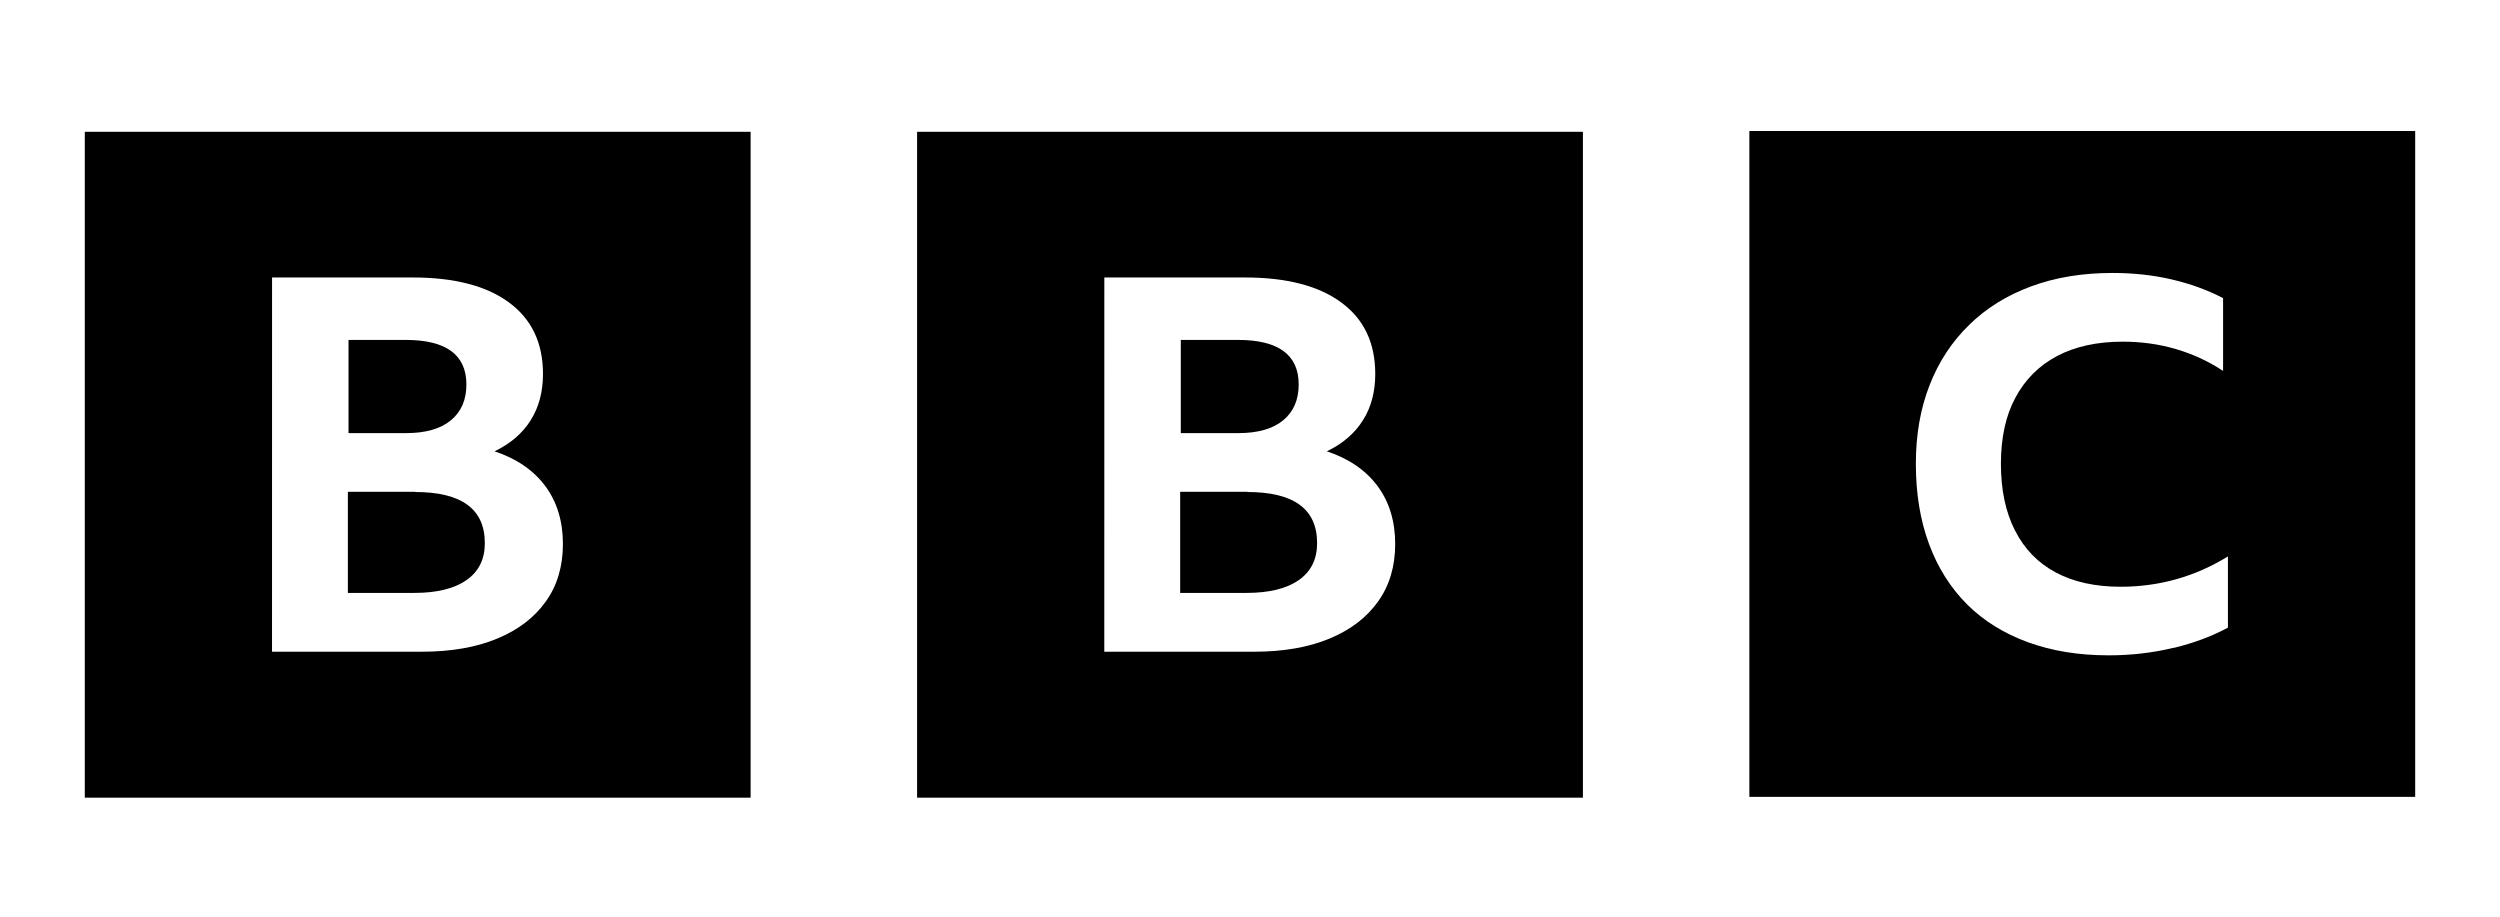
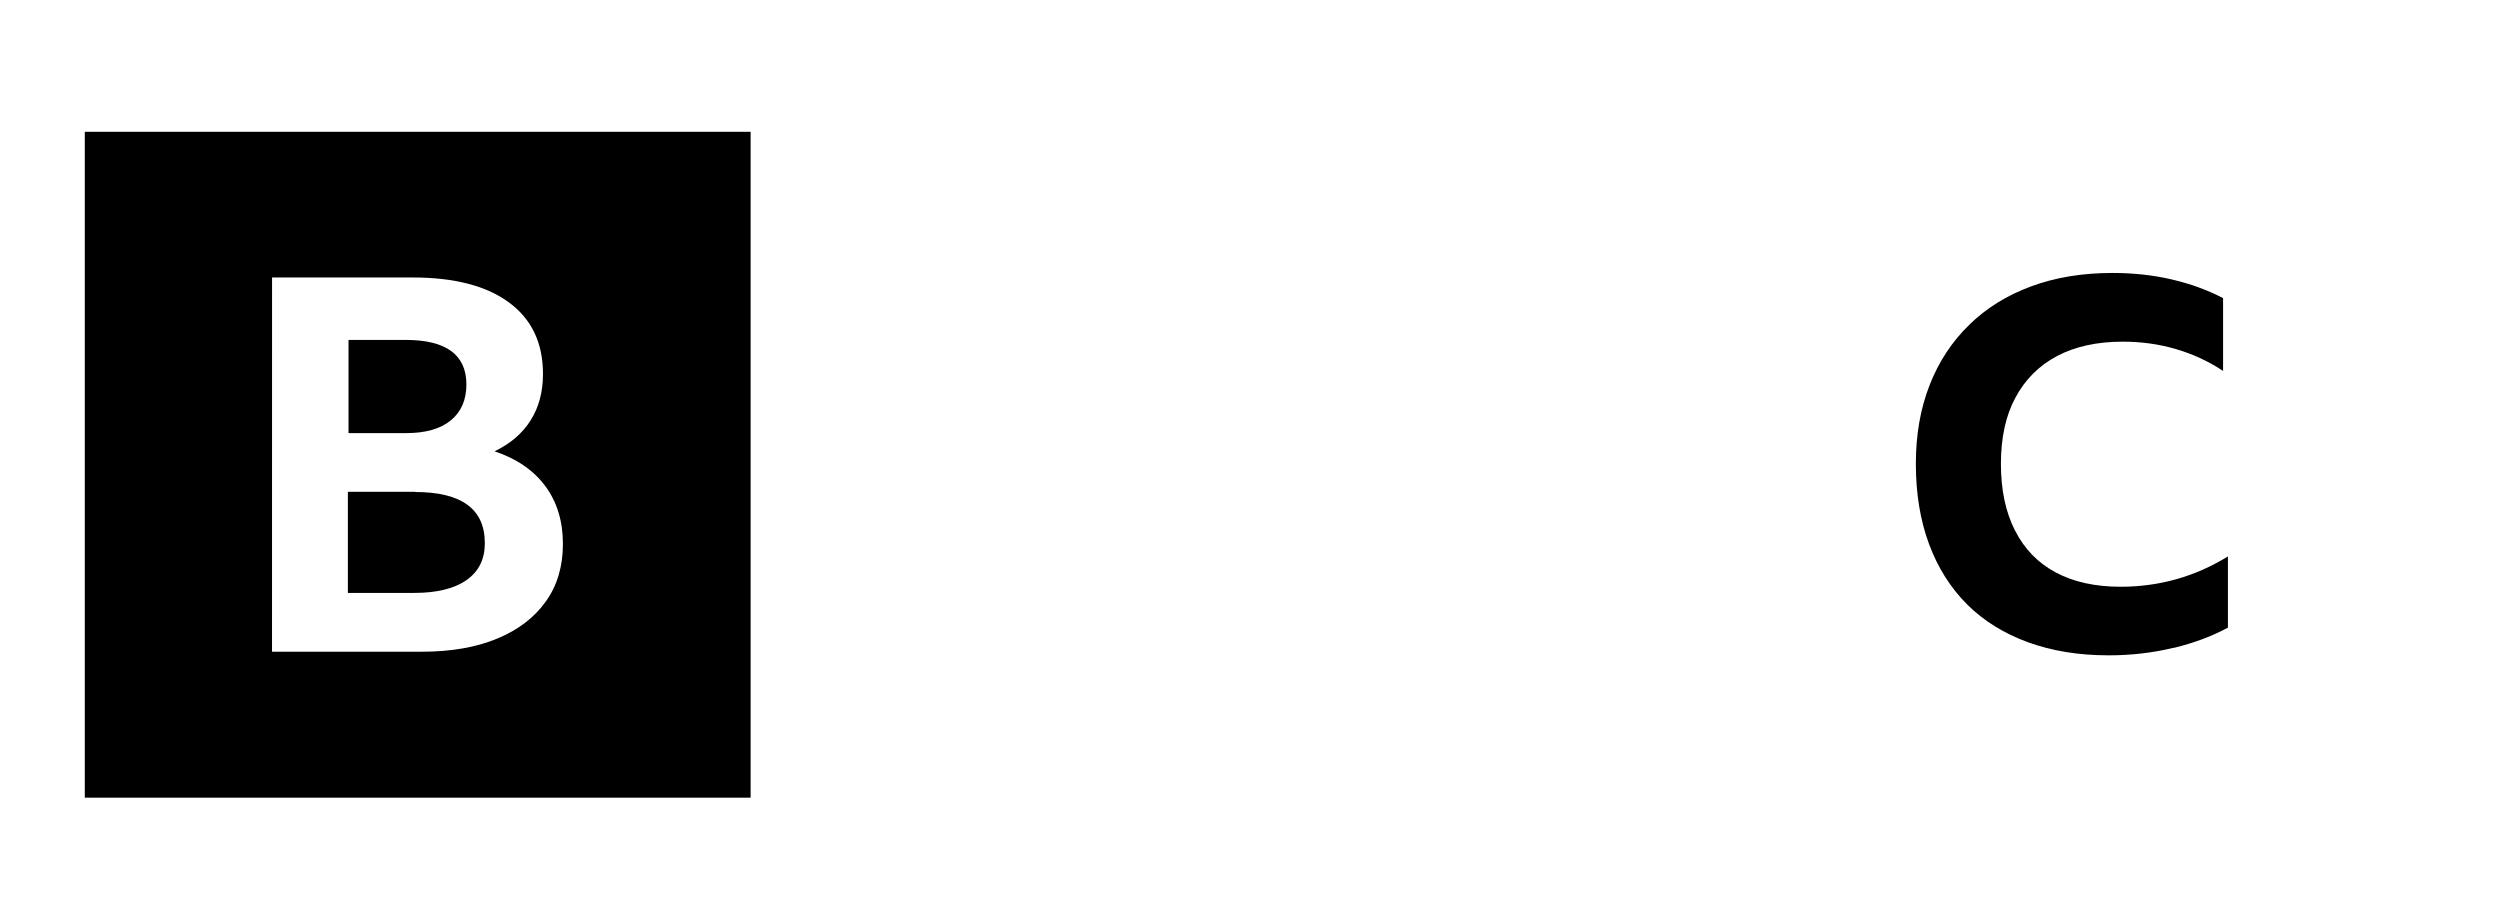
<svg xmlns="http://www.w3.org/2000/svg" width="120" height="44" viewBox="0 0 120 44" fill="none">
  <path d="M13.059 13.319H19.811C21.798 13.319 23.346 13.717 24.425 14.514C25.515 15.311 26.063 16.453 26.063 17.95C26.063 18.805 25.867 19.546 25.476 20.167C25.084 20.796 24.507 21.293 23.74 21.663C24.798 22.015 25.609 22.572 26.177 23.335C26.74 24.098 27.02 25.025 27.02 26.111C27.02 27.184 26.746 28.107 26.201 28.868C25.655 29.639 24.876 30.234 23.864 30.654C22.853 31.073 21.646 31.283 20.228 31.283H13.057L13.059 13.319ZM4.07 38.288H36.03V6.328H4.07V38.288ZM19.471 16.316C21.411 16.316 22.387 17.029 22.387 18.453C22.387 19.19 22.14 19.765 21.642 20.175C21.145 20.586 20.424 20.79 19.485 20.79H16.729V16.316H19.471ZM19.934 23.607H16.698V28.46H19.875C20.965 28.46 21.806 28.255 22.391 27.845C22.979 27.434 23.272 26.845 23.272 26.073C23.272 24.431 22.156 23.616 19.916 23.616L19.934 23.607Z" fill="black" />
-   <path d="M53.008 13.319H59.76C61.747 13.319 63.295 13.717 64.374 14.514C65.465 15.311 66.012 16.453 66.012 17.95C66.012 18.805 65.817 19.546 65.425 20.167C65.033 20.796 64.454 21.293 63.689 21.663C64.748 22.015 65.559 22.572 66.126 23.335C66.689 24.098 66.969 25.025 66.969 26.111C66.969 27.184 66.695 28.107 66.15 28.868C65.605 29.639 64.826 30.234 63.813 30.654C62.802 31.073 61.596 31.283 60.177 31.283H53.006L53.008 13.319ZM44.02 38.288H75.98V6.328H44.02V38.288ZM59.42 16.316C61.36 16.316 62.337 17.029 62.337 18.453C62.337 19.19 62.089 19.765 61.592 20.175C61.094 20.586 60.373 20.79 59.434 20.79H56.678V16.316H59.42ZM59.884 23.607H56.648V28.46H59.824C60.914 28.46 61.755 28.255 62.341 27.845C62.928 27.434 63.221 26.845 63.221 26.073C63.221 24.431 62.105 23.616 59.866 23.616L59.884 23.607Z" fill="black" />
-   <path d="M104.343 31.098C105.324 30.86 106.187 30.535 106.94 30.125V26.709C105.368 27.678 103.644 28.164 101.786 28.164C100.568 28.164 99.529 27.934 98.67 27.475C97.815 27.015 97.164 26.346 96.717 25.457C96.267 24.578 96.044 23.514 96.044 22.261C96.044 21.013 96.275 19.944 96.741 19.085C97.206 18.214 97.873 17.549 98.738 17.09C99.609 16.63 100.662 16.4 101.894 16.4C102.791 16.4 103.646 16.52 104.451 16.758C105.262 16.996 106.015 17.345 106.708 17.805V14.309C105.947 13.915 105.122 13.616 104.231 13.41C103.343 13.204 102.4 13.102 101.395 13.102C99.957 13.102 98.658 13.316 97.5 13.744C96.341 14.171 95.343 14.786 94.524 15.591C93.695 16.396 93.059 17.361 92.62 18.488C92.18 19.612 91.961 20.865 91.961 22.263C91.961 23.693 92.172 24.98 92.596 26.118C93.019 27.261 93.627 28.216 94.424 29.015C95.219 29.804 96.192 30.407 97.34 30.826C98.491 31.246 99.777 31.456 101.215 31.456C102.298 31.456 103.333 31.336 104.311 31.098H104.343ZM115.929 38.249H83.969V6.289H115.929V38.249Z" fill="black" />
+   <path d="M104.343 31.098C105.324 30.86 106.187 30.535 106.94 30.125V26.709C105.368 27.678 103.644 28.164 101.786 28.164C100.568 28.164 99.529 27.934 98.67 27.475C97.815 27.015 97.164 26.346 96.717 25.457C96.267 24.578 96.044 23.514 96.044 22.261C96.044 21.013 96.275 19.944 96.741 19.085C97.206 18.214 97.873 17.549 98.738 17.09C99.609 16.63 100.662 16.4 101.894 16.4C102.791 16.4 103.646 16.52 104.451 16.758C105.262 16.996 106.015 17.345 106.708 17.805V14.309C105.947 13.915 105.122 13.616 104.231 13.41C103.343 13.204 102.4 13.102 101.395 13.102C99.957 13.102 98.658 13.316 97.5 13.744C96.341 14.171 95.343 14.786 94.524 15.591C93.695 16.396 93.059 17.361 92.62 18.488C92.18 19.612 91.961 20.865 91.961 22.263C91.961 23.693 92.172 24.98 92.596 26.118C93.019 27.261 93.627 28.216 94.424 29.015C95.219 29.804 96.192 30.407 97.34 30.826C98.491 31.246 99.777 31.456 101.215 31.456C102.298 31.456 103.333 31.336 104.311 31.098H104.343ZM115.929 38.249V6.289H115.929V38.249Z" fill="black" />
</svg>